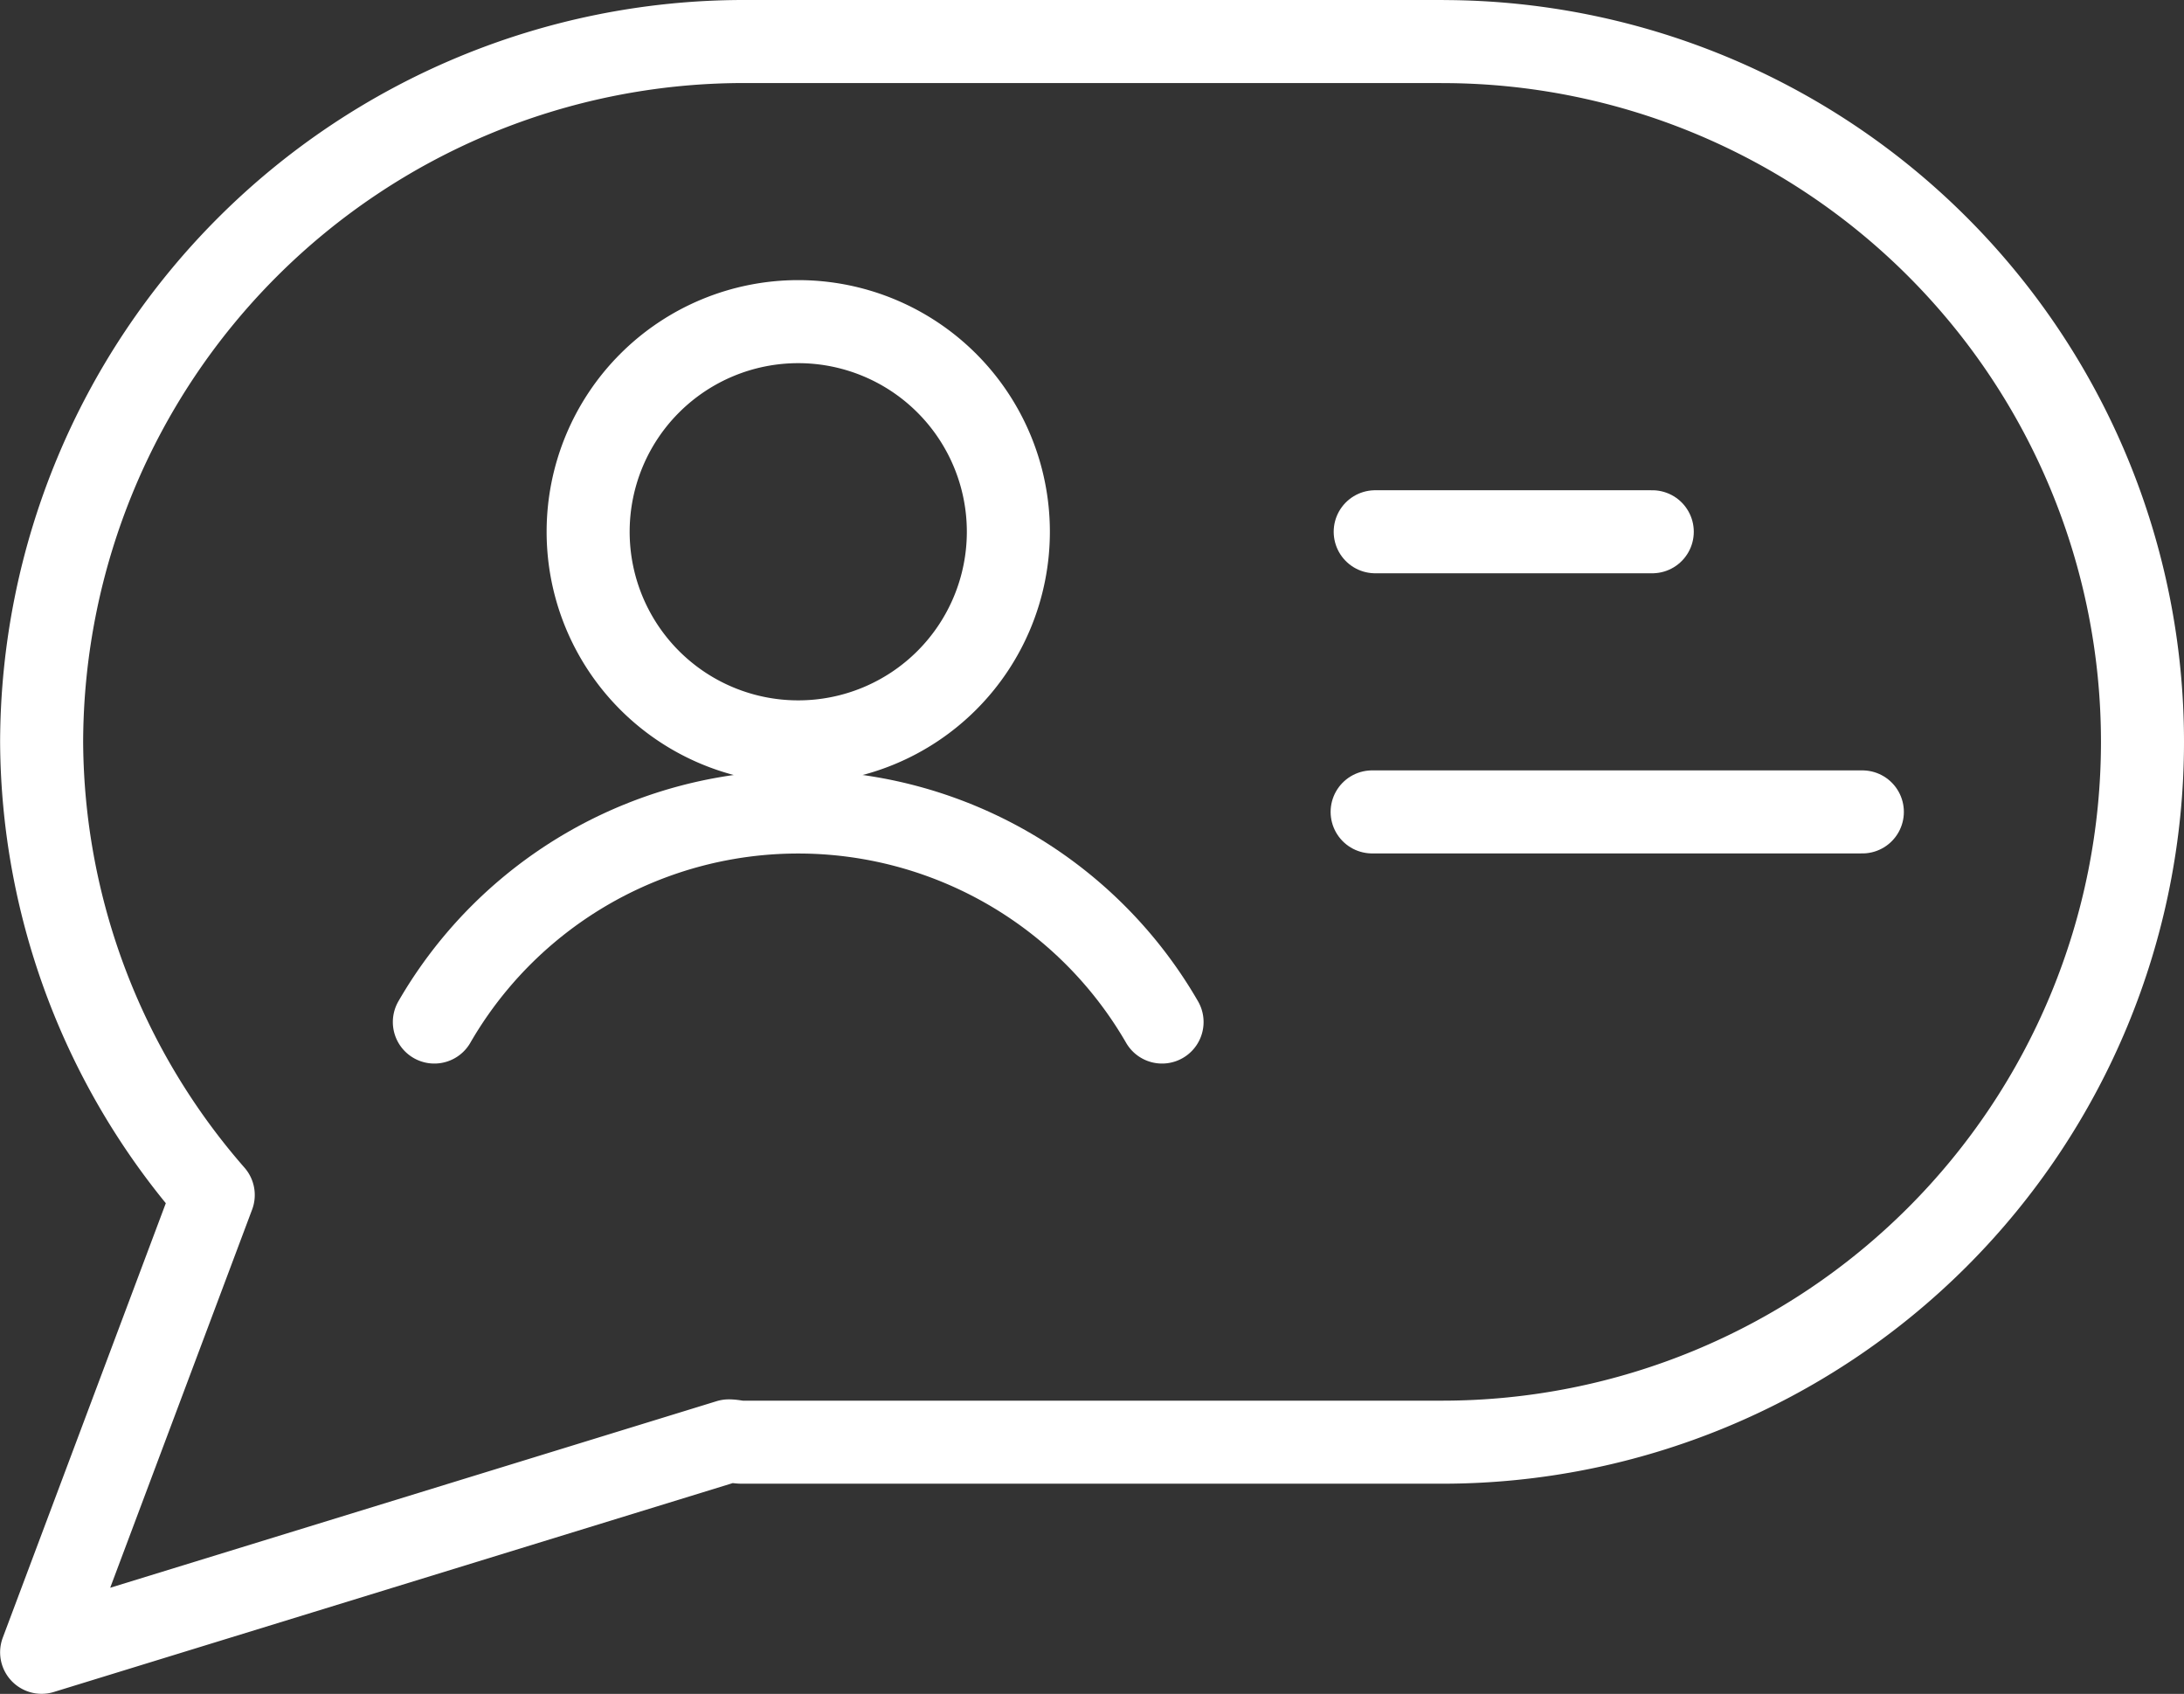
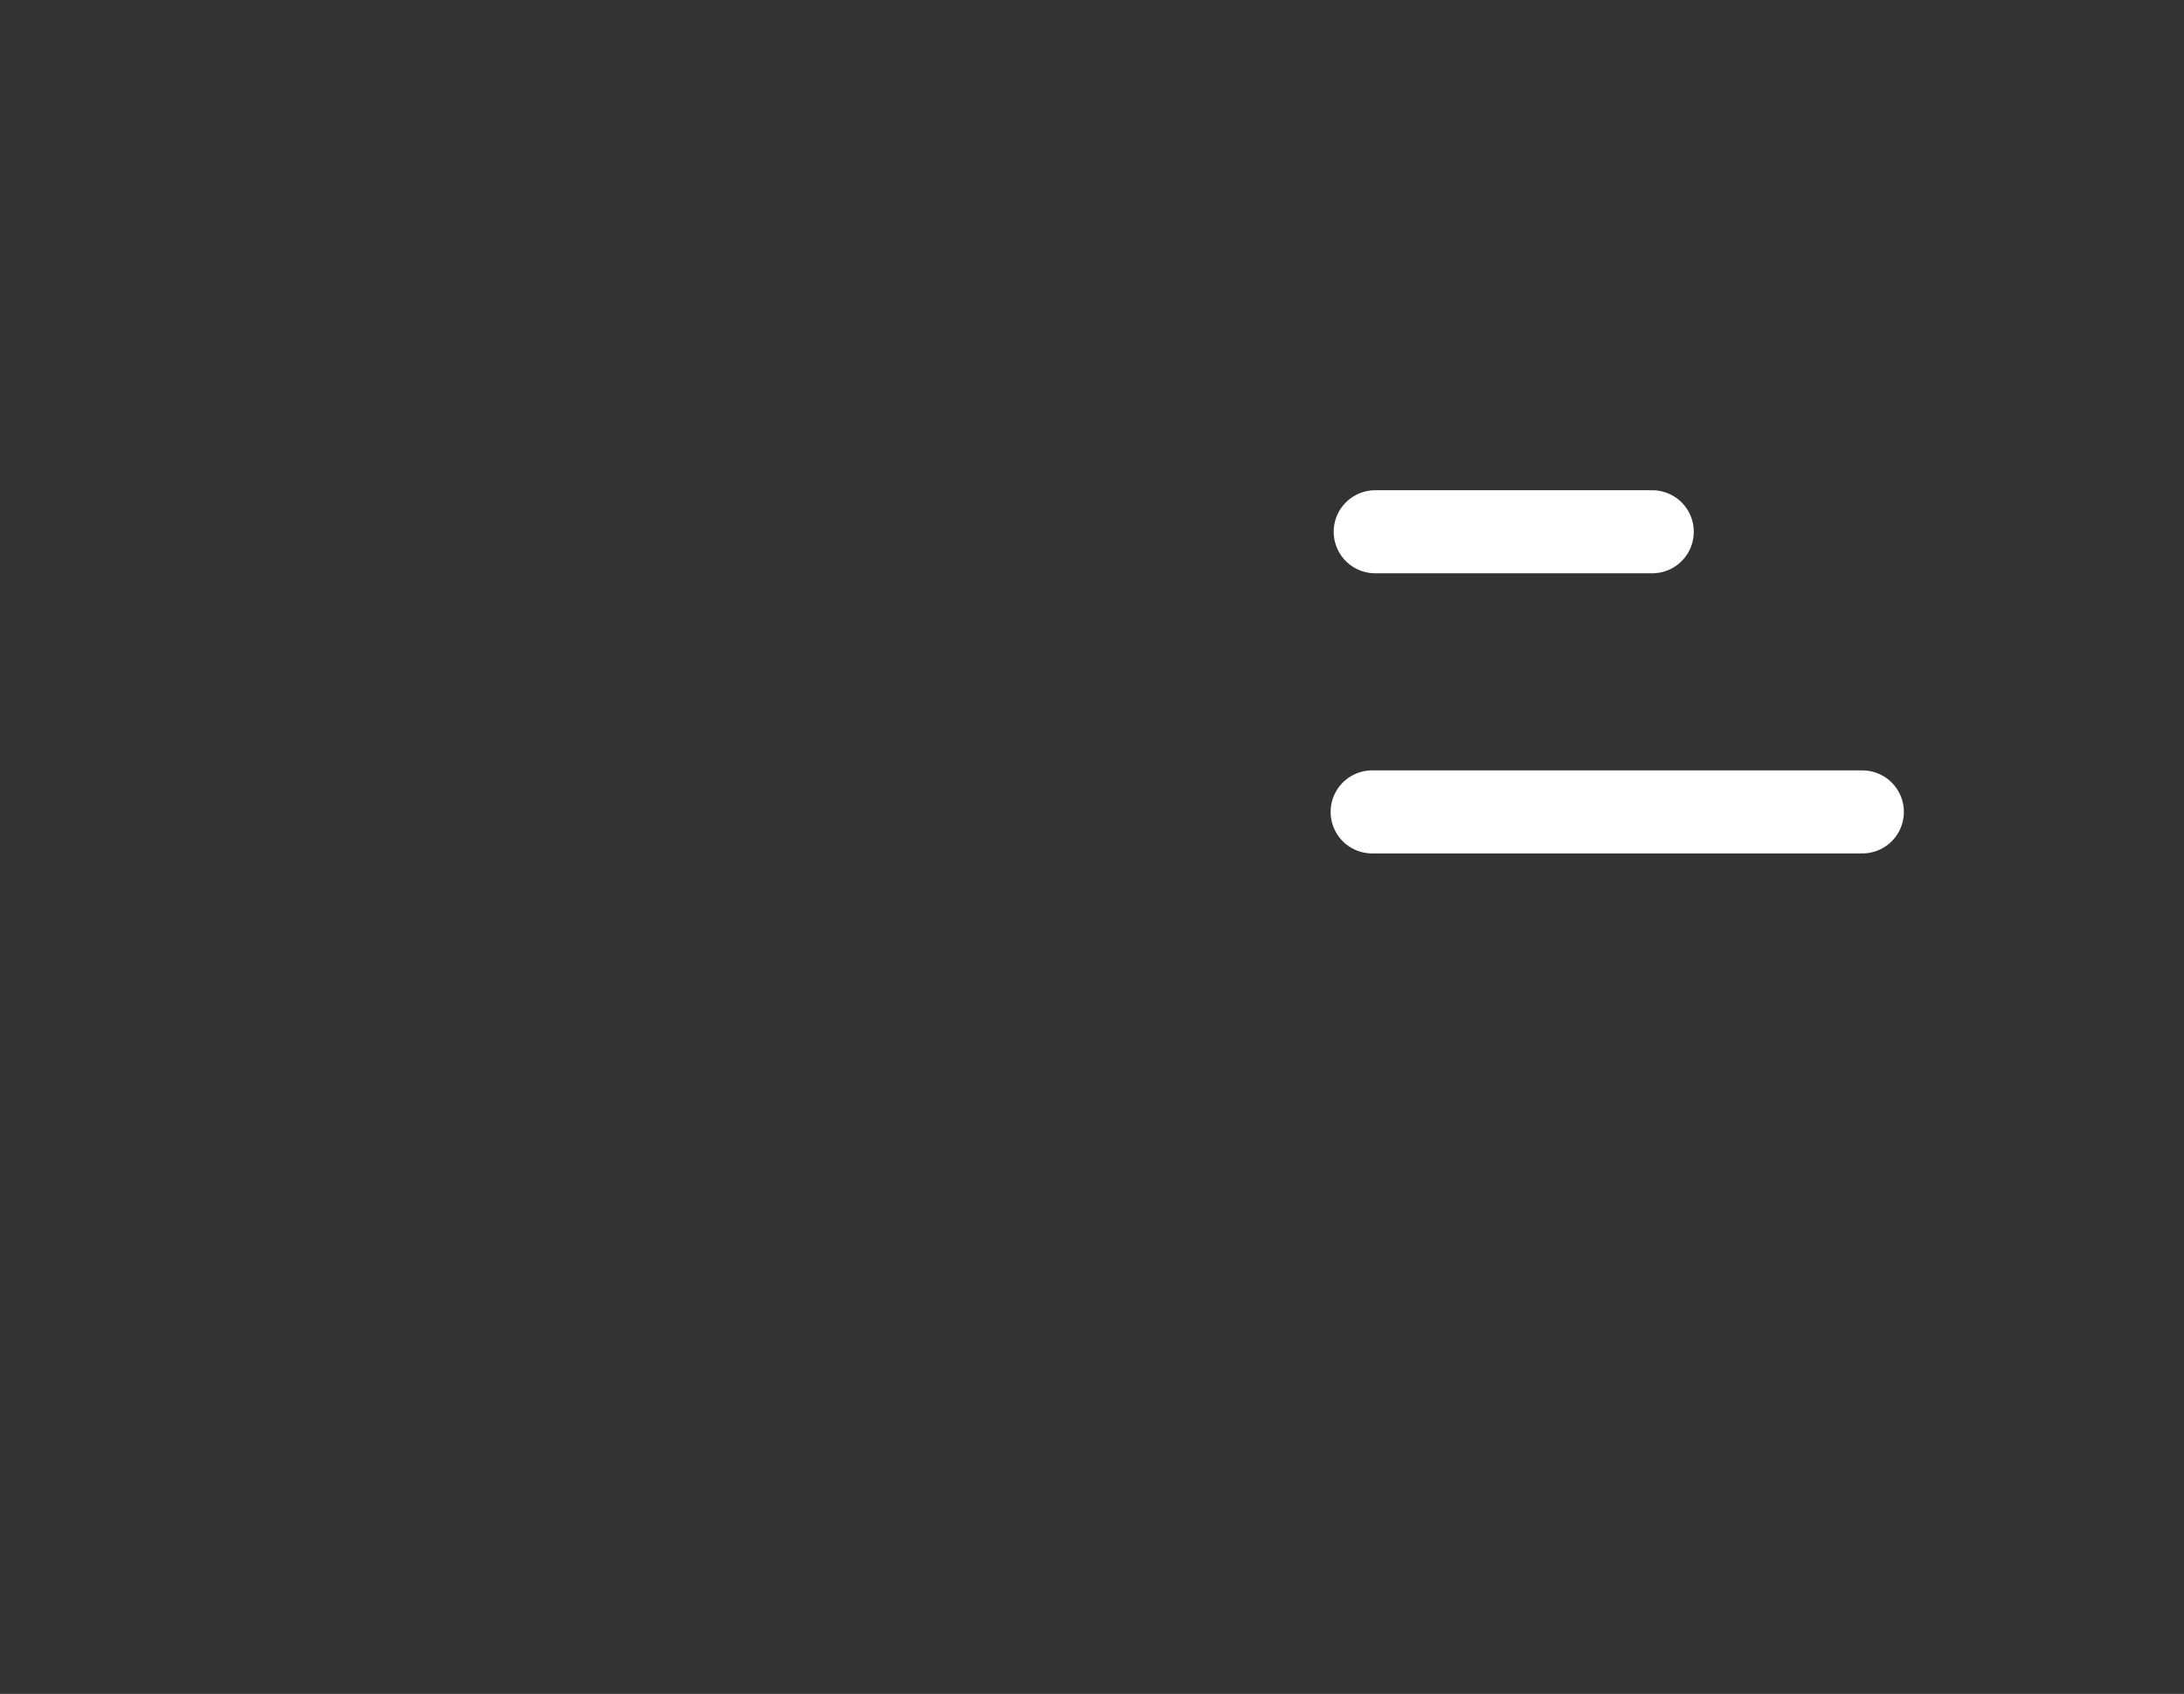
<svg xmlns="http://www.w3.org/2000/svg" width="78.906" height="61.195" viewBox="0 0 78.906 61.195">
  <rect x="0" y="0" width="78.906" height="61.195" fill="#333333" stroke="none" />
  <defs>
    <style>.a{fill:none;stroke:#fff;stroke-linecap:round;stroke-linejoin:round;stroke-width:3px;}</style>
  </defs>
  <g transform="translate(-234.25 -97.875)">
    <g transform="translate(235.75 99.375)">
      <path class="a" d="M250.033,104.625h10.01" transform="translate(-201.848 -86.914)" />
      <path class="a" d="M250,107.625h17.711" transform="translate(-201.926 -79.793)" />
-       <path class="a" d="M249.195,117.556a7.591,7.591,0,1,0-7.591-7.591A7.589,7.589,0,0,0,249.195,117.556Z" transform="translate(-221.855 -92.254)" />
-       <path class="a" d="M266.248,115.213a15.181,15.181,0,0,0-26.291,0" transform="translate(-225.764 -79.79)" />
-       <path class="a" d="M286.354,99.375h-25.3a25.376,25.376,0,0,0-25.3,25.3,25.054,25.054,0,0,0,6.2,16.372l-6.2,16.521,24.826-7.638c.162,0,.314.047.476.047h25.3a25.3,25.3,0,1,0,0-50.6Z" transform="translate(-235.75 -99.375)" />
    </g>
  </g>
</svg>